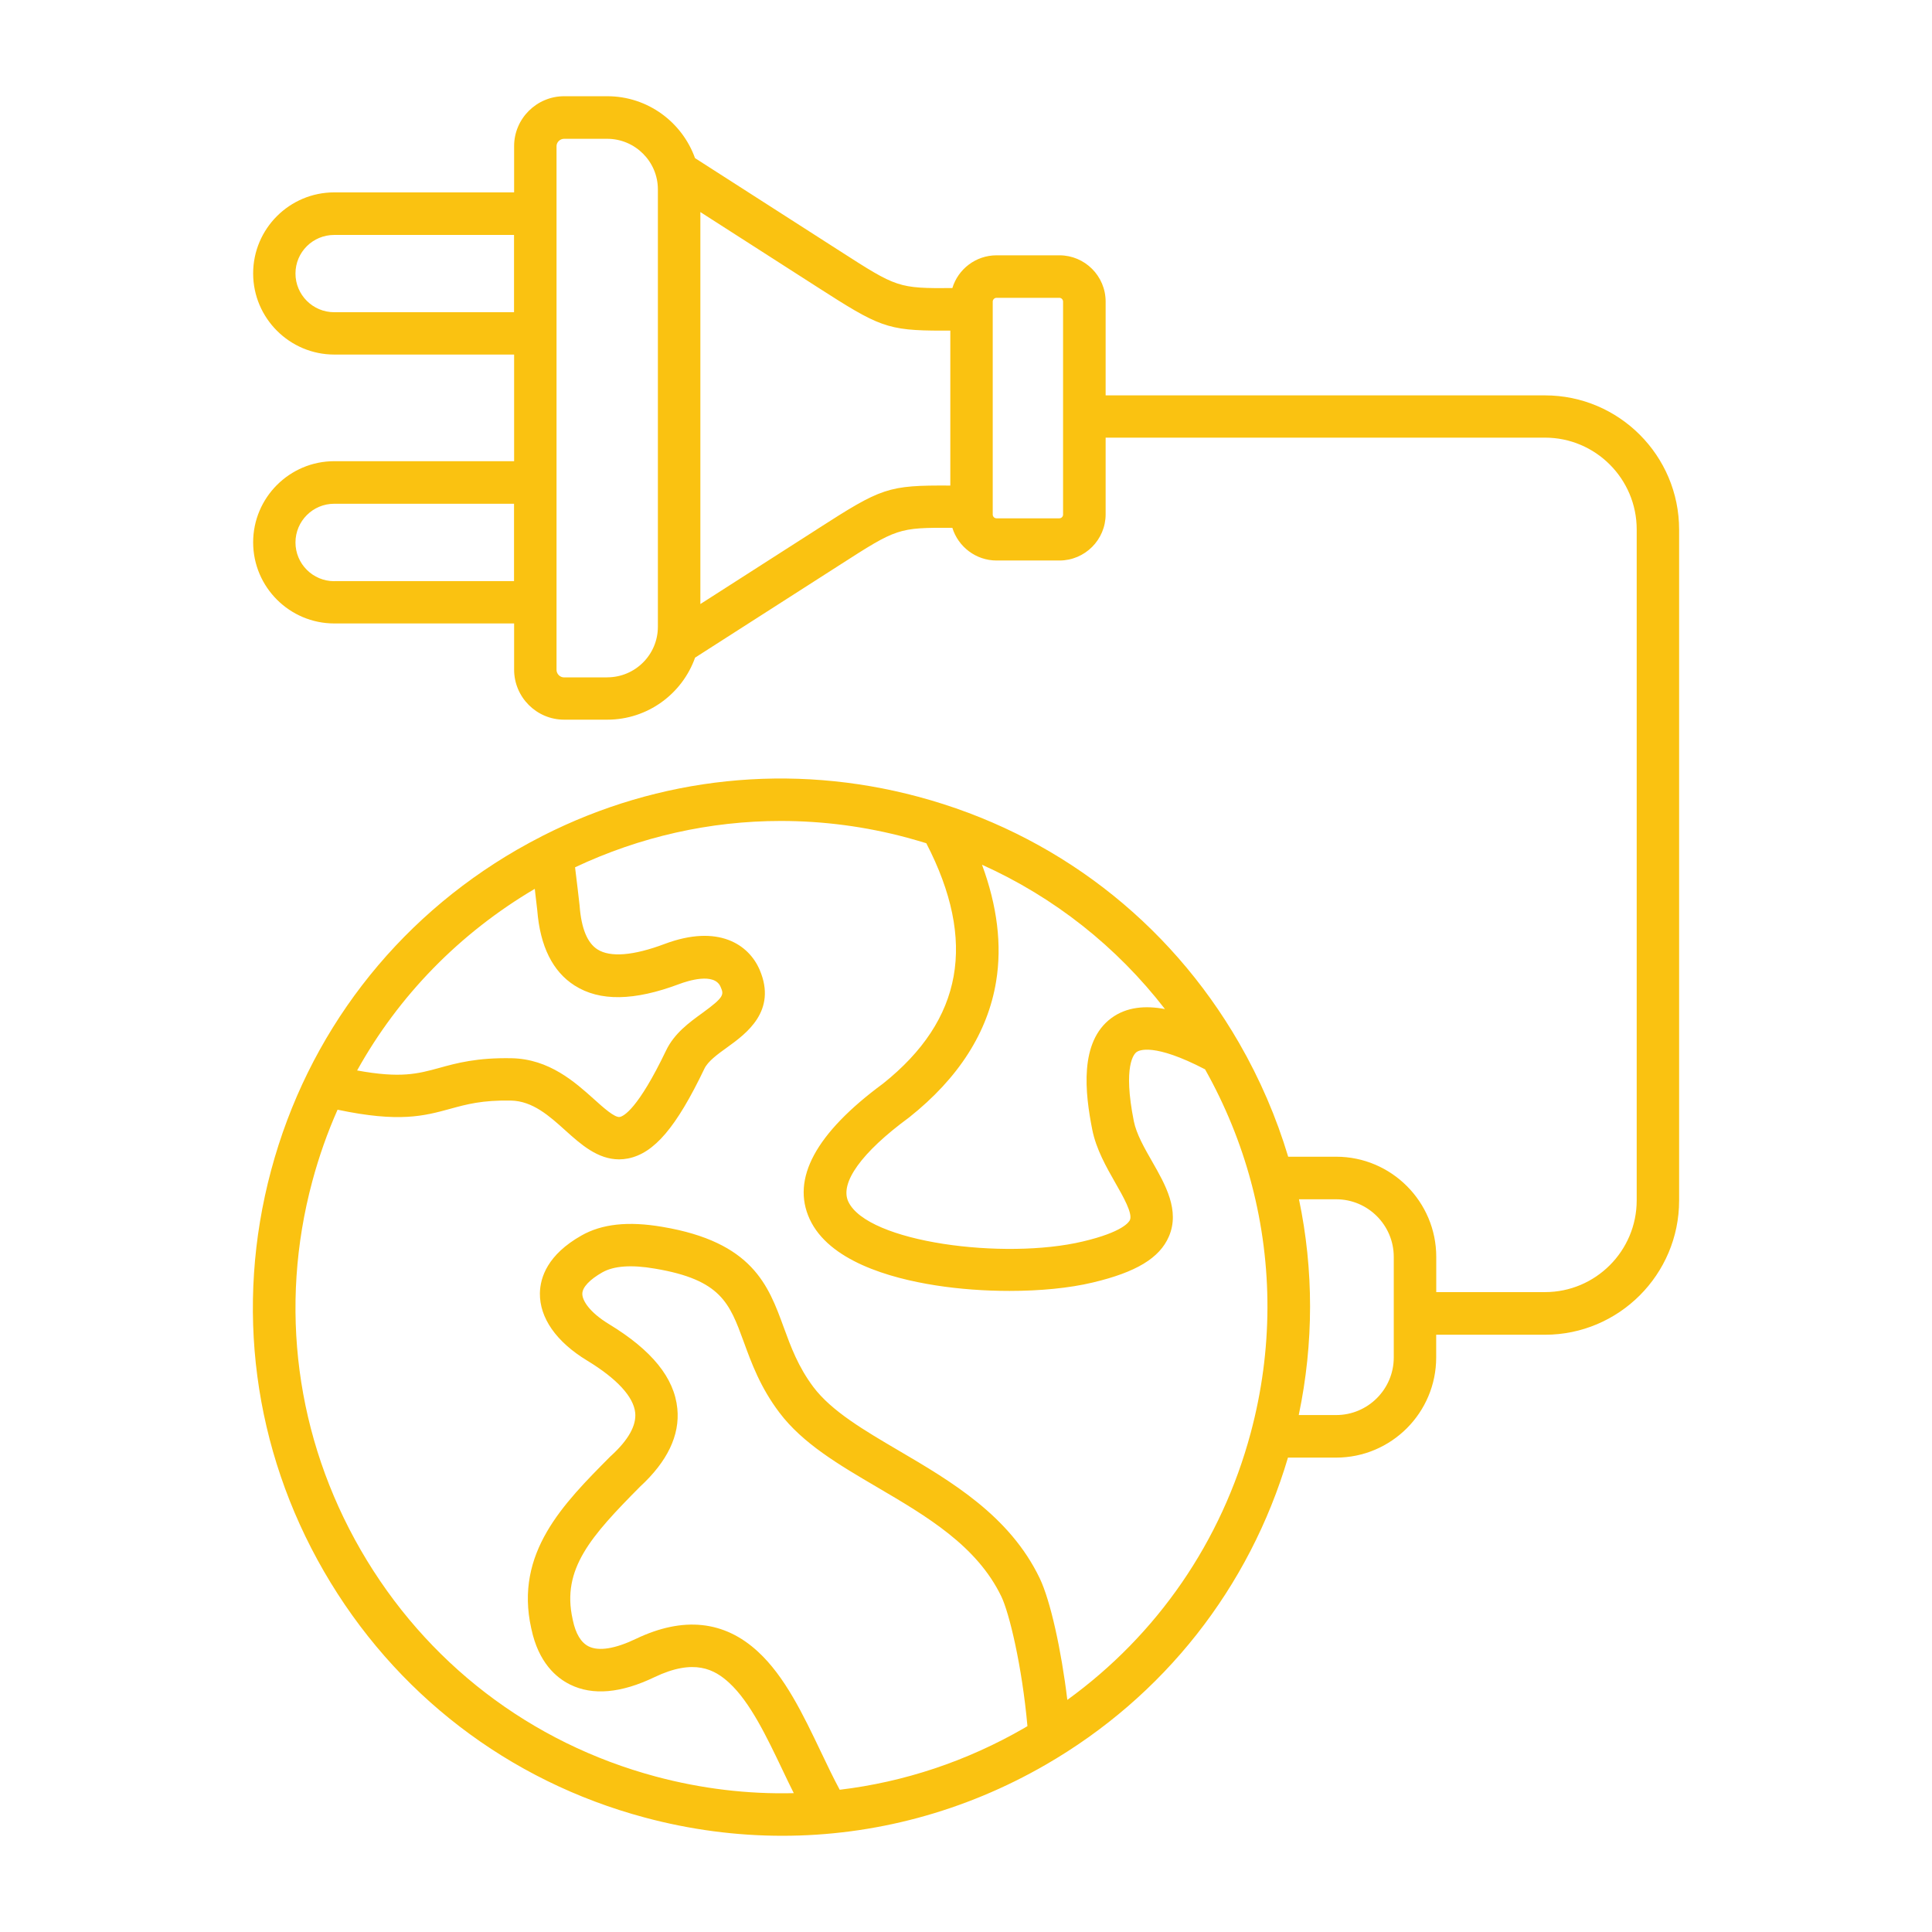
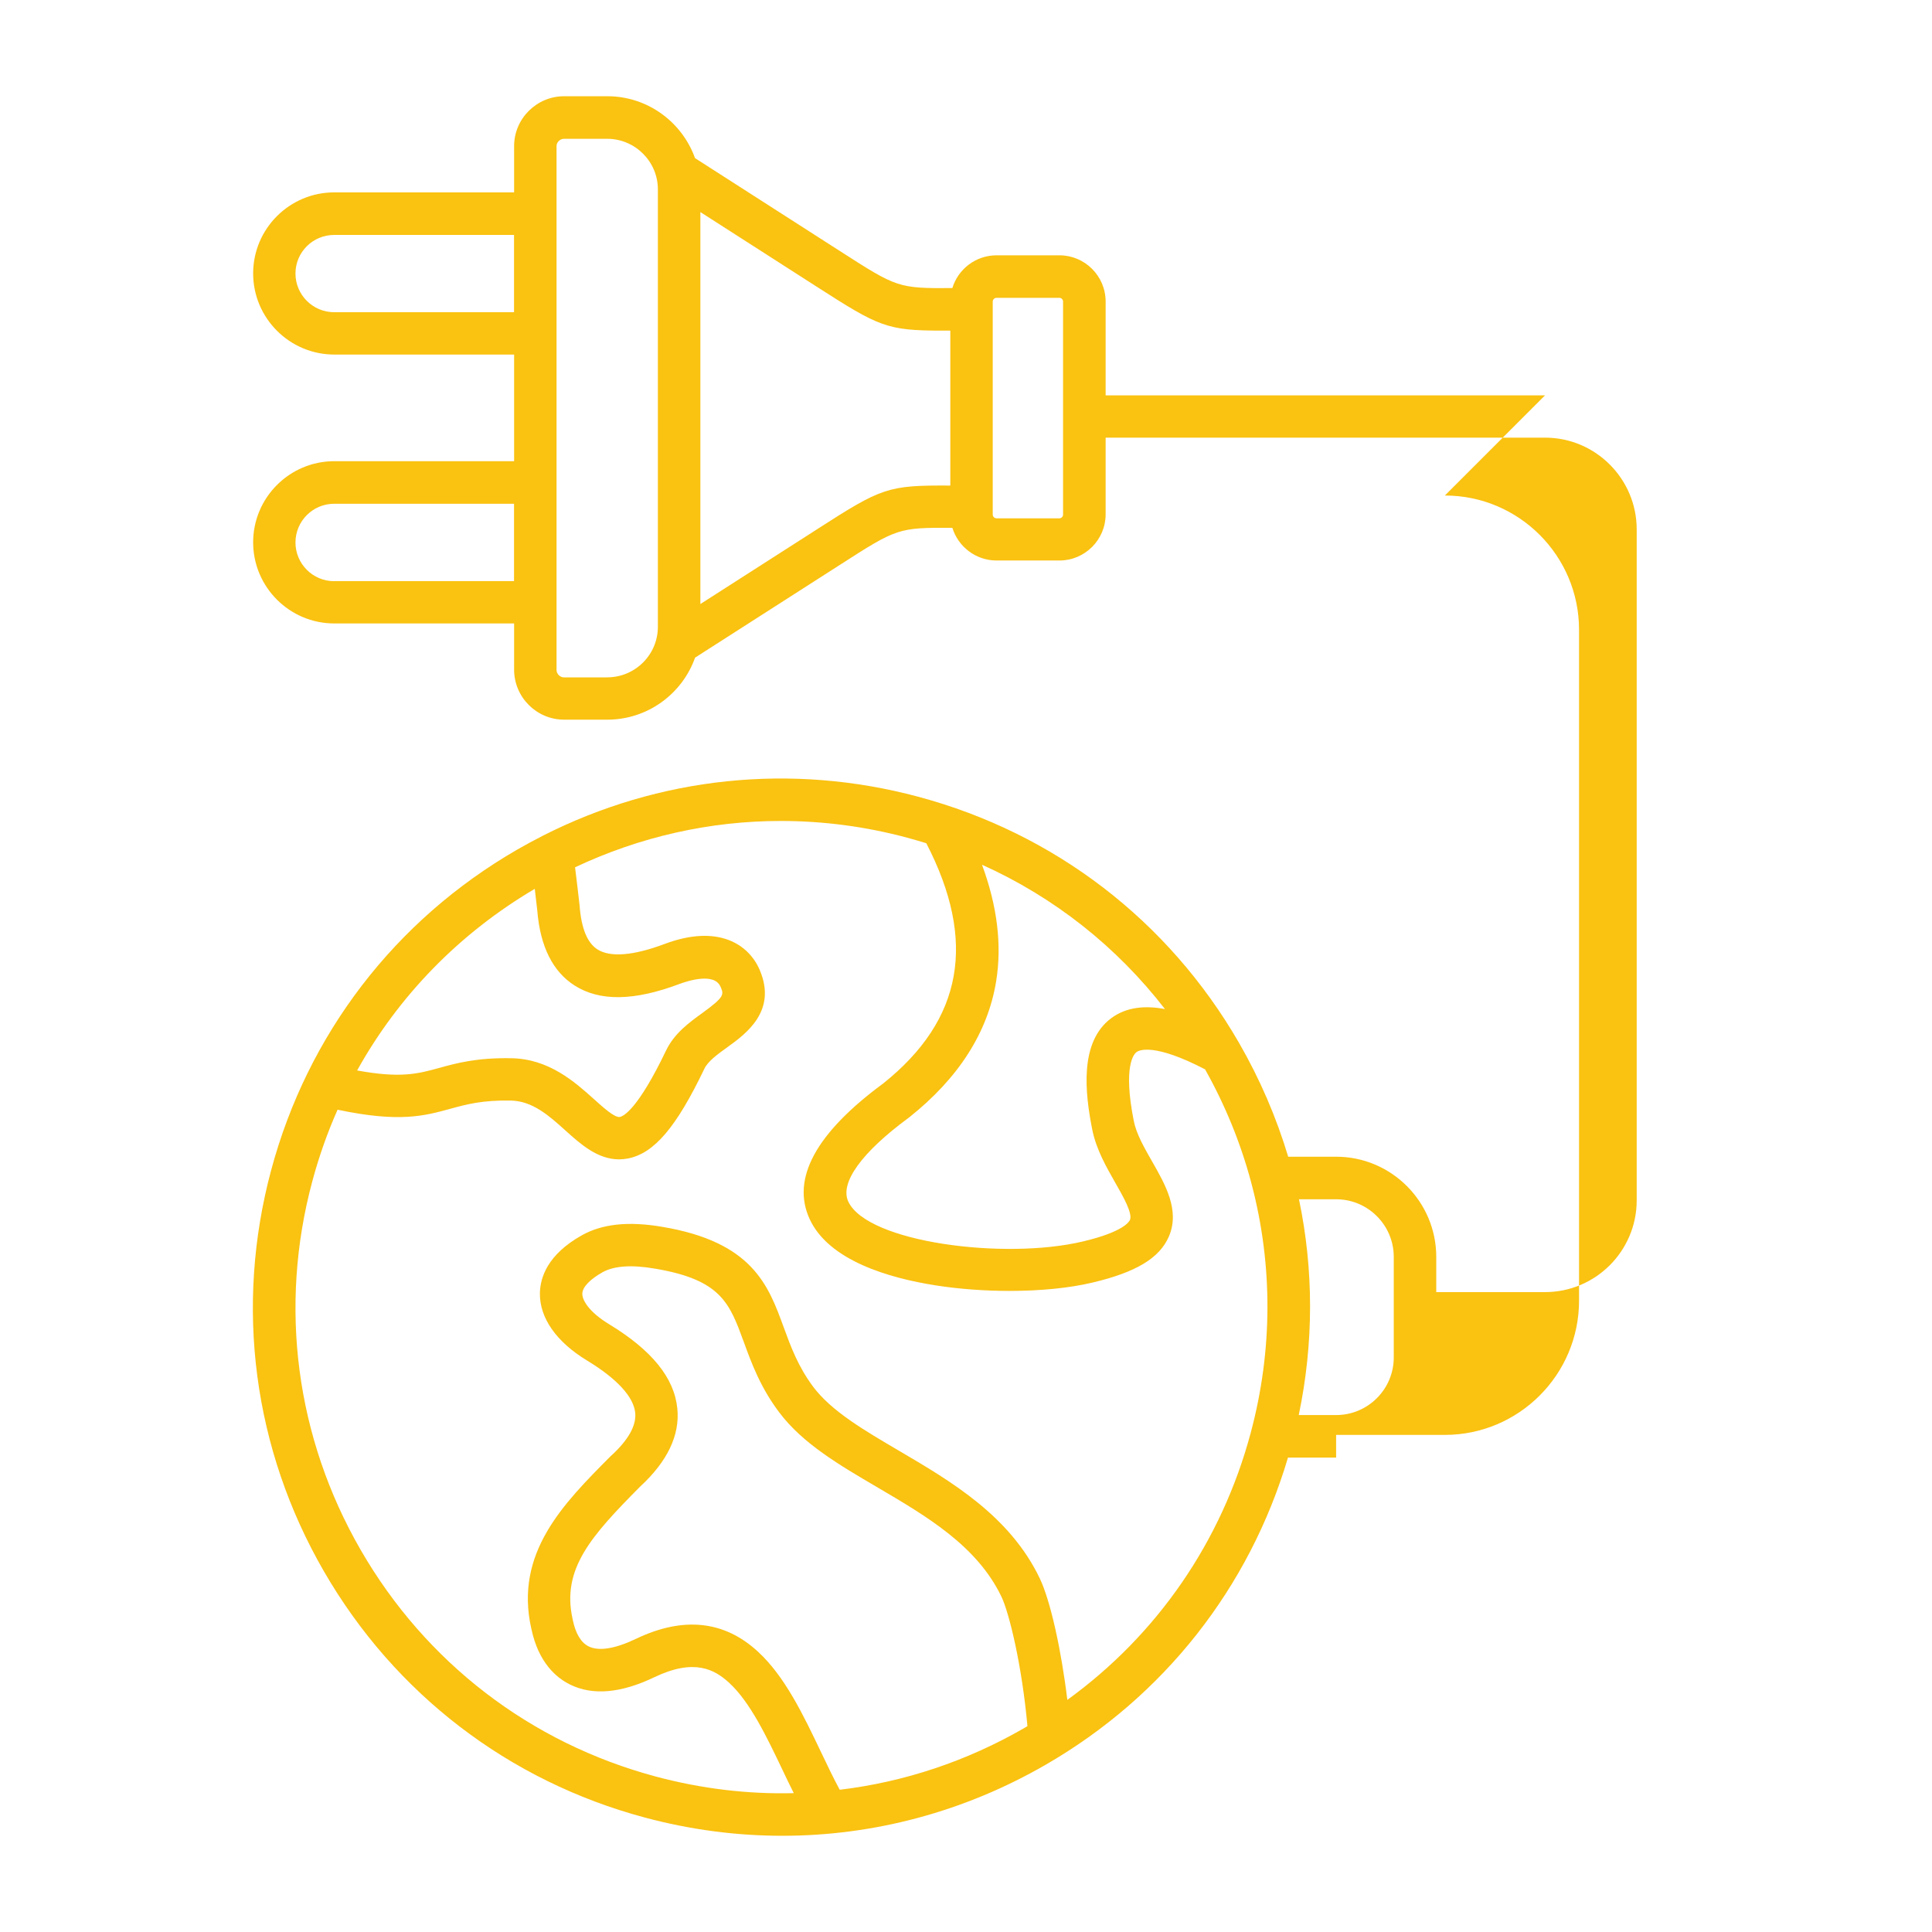
<svg xmlns="http://www.w3.org/2000/svg" width="1200pt" height="1200pt" version="1.1" viewBox="0 0 1200 1200">
-   <path d="m959.63 245.58h-272.9v-58.266c0-15.844-12.891-28.734-28.688-28.734h-39.047c-12.938 0-23.906 8.578-27.469 20.344-33.656 0.234-34.406-0.234-69.797-22.969l-90.047-57.75c-8.016-22.359-29.391-38.438-54.516-38.438h-26.766c-17.109 0-31.078 13.922-31.078 30.984v28.734h-111.7c-27.797 0-50.391 22.594-50.391 50.344s22.641 50.391 50.391 50.391h111.7v66.234h-111.7c-27.797 0-50.391 22.641-50.391 50.391 0 27.797 22.641 50.391 50.391 50.391h111.7v28.688c0 17.109 13.922 31.078 31.078 31.078h26.766c25.125 0 46.594-16.078 54.562-38.531l90-57.656c35.391-22.734 36.141-23.156 69.797-22.969 3.609 11.719 14.578 20.297 27.469 20.297h39.047c15.797 0 28.688-12.891 28.688-28.688v-47.625h272.9c31.406 0 56.953 25.594 56.953 57v416.72c0 31.453-25.547 57-56.953 57h-67.547v-21.891c0-34.266-27.891-62.203-62.156-62.203h-29.812c-7.312-24.375-17.484-48.094-30.516-70.688-43.828-75.938-114.56-130.22-199.26-152.9-78.844-21.141-160.97-12.469-233.21 24.234-5.344 2.719-10.594 5.578-15.844 8.578-75.891 43.828-130.22 114.56-152.9 199.26-22.688 84.656-11.062 173.11 32.812 249.05 43.828 75.891 114.61 130.22 199.26 152.9 28.266 7.594 56.953 11.344 85.453 11.344 56.859 0 112.97-14.906 163.55-44.109 73.359-42.328 126.56-109.88 150.52-190.78h29.906c34.266 0 62.156-27.891 62.156-62.203v-14.109h67.547c45.938 0 83.344-37.406 83.344-83.391v-416.68c0-45.984-37.359-83.391-83.344-83.391zm-752.06-51.656c-13.266 0-24.047-10.781-24.047-24.047s10.781-23.953 24.047-23.953h111.7v48zm0 167.06c-13.266 0-24.047-10.781-24.047-24.047s10.781-24.047 24.047-24.047h111.7v48.047h-111.7zm169.55 59.766h-26.766c-2.531 0-4.688-2.156-4.688-4.688v-325.26c0-2.484 2.156-4.594 4.688-4.594h26.766c17.344 0 31.5 14.109 31.5 31.406v271.69c0 17.344-14.109 31.406-31.5 31.406zm130.31-91.969-72.422 46.406v-243.47l72.422 46.453c38.484 24.703 43.359 27.188 77.719 27.188h5.109v96.234c-39-0.234-42.469 1.266-82.781 27.141zm152.86-9.141c0 1.266-1.078 2.297-2.297 2.297h-39.047c-1.266 0-2.344-1.078-2.344-2.297v-132.32c0-1.266 1.125-2.344 2.344-2.344h39.047c1.266 0 2.297 1.078 2.297 2.344zm63.422 307.13c-12.094-2.297-23.906-1.453-33.422 5.578-20.062 14.812-16.359 46.641-11.859 69.328 2.438 12.188 8.766 23.25 14.344 33.047 4.828 8.438 10.828 18.938 9.047 23.016-0.516 1.219-4.359 7.5-29.25 13.359-48.797 11.625-133.92 0.562-145.69-24.797-5.391-11.578 8.297-30.562 37.5-52.031 0.141-0.094 0.281-0.188 0.375-0.281 30.656-24.375 48.797-52.781 53.953-84.422 3.703-22.547 0.703-46.828-8.766-72.469 44.766 20.156 83.625 50.812 113.72 89.766zm-391.55-74.766c0.094 0.844 0.188 1.734 0.281 2.578 0.422 3.656 0.844 7.312 1.266 10.875 1.781 22.312 9.562 37.969 23.156 46.641 15.656 9.984 36.984 9.656 65.156-0.938 5.016-1.875 21.703-7.312 25.547 1.781 2.016 4.734 2.625 6.141-11.344 16.266-8.156 5.906-17.391 12.609-22.5 23.25-17.484 36.469-26.391 40.828-28.734 41.297-3.141 0.609-10.359-5.906-16.172-11.156-11.672-10.453-27.609-24.797-50.906-25.312-21.703-0.422-34.172 3-45.188 6.047-13.172 3.609-23.812 6.516-50.906 1.547 25.781-46.406 63.562-85.219 110.39-112.83zm189.42 559.69c-3.938-7.312-7.734-15.281-11.719-23.625-10.969-22.969-22.312-46.781-39.094-62.203-20.906-19.312-46.406-21.984-75.75-7.969-12.891 6.188-23.062 7.828-29.344 4.734-4.781-2.344-8.109-7.875-9.891-16.359l-0.141-0.703c-6.891-31.031 11.438-51.422 41.859-82.125 17.016-15.656 24.844-31.969 23.203-48.516-1.875-19.125-15.797-36.281-42.469-52.5-12.328-7.5-16.641-14.859-16.547-18.891 0.047-3.984 4.547-8.766 12.375-13.219 7.125-4.078 18.141-4.875 32.766-2.344 41.062 6.891 46.312 21.422 55.125 45.469 4.828 13.219 10.266 28.219 22.125 43.922 14.531 19.266 37.078 32.484 60.984 46.5 30.328 17.812 61.734 36.188 76.922 67.828 4.875 10.172 12.797 42.891 16.172 80.438-0.656 0.375-1.266 0.75-1.875 1.125-35.859 20.719-74.766 33.609-114.7 38.391zm141.37-55.734c-3.75-31.219-10.547-61.875-17.156-75.656-18.656-38.906-55.172-60.281-87.328-79.172-21.562-12.656-41.906-24.562-53.25-39.609-9.469-12.609-14.016-25.031-18.422-37.078-9.516-26.062-19.312-53.016-75.469-62.438-21.094-3.609-37.547-1.828-50.25 5.438-20.953 11.859-25.547 25.969-25.734 35.719-0.234 15.375 10.125 30.234 29.25 41.859 18.609 11.297 28.969 22.547 29.953 32.531 0.75 7.875-4.266 16.875-15 26.672-0.141 0.141-0.328 0.281-0.469 0.422-29.25 29.438-59.531 59.859-49.125 106.69l0.094 0.375c4.406 20.953 15.469 30.375 24.047 34.594 14.016 6.938 31.641 5.391 52.406-4.594 24.75-11.812 37.359-4.828 46.453 3.562 13.031 12 23.25 33.469 33.141 54.188 2.25 4.734 4.547 9.562 6.938 14.297-28.547 0.703-57.328-2.719-85.688-10.312-77.859-20.859-142.92-70.781-183.24-140.63-40.312-69.797-51.047-151.18-30.141-229.03 4.125-15.375 9.375-30.234 15.703-44.531 38.391 8.109 53.766 3.891 70.031-0.562 10.219-2.812 19.875-5.438 37.688-5.109 13.5 0.281 23.812 9.562 33.797 18.562 9.422 8.484 19.969 17.953 33.328 17.953 1.828 0 3.703-0.188 5.625-0.562 16.219-3.234 29.953-19.359 47.391-55.781 2.203-4.594 8.297-9.047 14.203-13.266 11.625-8.391 31.031-22.453 20.156-48-6.797-15.984-25.875-28.641-59.109-16.172-19.312 7.266-33.703 8.438-41.672 3.375-6.281-3.984-9.984-12.984-11.062-26.719 0-0.188-0.047-0.422-0.047-0.609-0.422-3.562-0.844-7.219-1.266-10.922-0.469-4.172-0.984-8.438-1.547-12.75 40.359-19.031 83.812-28.781 127.78-28.781 26.203 0 52.594 3.422 78.562 10.406 3.984 1.078 7.922 2.25 11.812 3.422 31.5 60.891 22.734 109.73-26.812 149.26-41.859 30.844-57.188 59.203-45.609 84.234 11.906 25.734 49.219 36.609 78.375 41.156 14.719 2.297 30.469 3.422 45.75 3.422 18.938 0 37.125-1.734 51.609-5.203 26.953-6.375 41.578-15.188 47.344-28.547 7.031-16.172-2.203-32.344-10.359-46.594-4.828-8.438-9.797-17.109-11.391-25.078-6.891-34.594 0.188-41.812 1.688-42.938 1.547-1.125 10.734-5.812 42.562 10.734 12.562 22.359 22.125 45.891 28.594 70.078 0.094 0.562 0.281 1.078 0.422 1.594 13.078 50.016 13.078 102.8-0.656 154.08-18.094 67.547-58.078 125.44-113.91 165.89zm202.74-212.81c0 19.734-16.078 35.766-35.766 35.766h-23.25c9.375-44.719 9.328-90.188 0.141-134.02h23.109c19.734 0 35.766 16.078 35.766 35.766z" fill="#fac211" />
+   <path d="m959.63 245.58h-272.9v-58.266c0-15.844-12.891-28.734-28.688-28.734h-39.047c-12.938 0-23.906 8.578-27.469 20.344-33.656 0.234-34.406-0.234-69.797-22.969l-90.047-57.75c-8.016-22.359-29.391-38.438-54.516-38.438h-26.766c-17.109 0-31.078 13.922-31.078 30.984v28.734h-111.7c-27.797 0-50.391 22.594-50.391 50.344s22.641 50.391 50.391 50.391h111.7v66.234h-111.7c-27.797 0-50.391 22.641-50.391 50.391 0 27.797 22.641 50.391 50.391 50.391h111.7v28.688c0 17.109 13.922 31.078 31.078 31.078h26.766c25.125 0 46.594-16.078 54.562-38.531l90-57.656c35.391-22.734 36.141-23.156 69.797-22.969 3.609 11.719 14.578 20.297 27.469 20.297h39.047c15.797 0 28.688-12.891 28.688-28.688v-47.625h272.9c31.406 0 56.953 25.594 56.953 57v416.72c0 31.453-25.547 57-56.953 57h-67.547v-21.891c0-34.266-27.891-62.203-62.156-62.203h-29.812c-7.312-24.375-17.484-48.094-30.516-70.688-43.828-75.938-114.56-130.22-199.26-152.9-78.844-21.141-160.97-12.469-233.21 24.234-5.344 2.719-10.594 5.578-15.844 8.578-75.891 43.828-130.22 114.56-152.9 199.26-22.688 84.656-11.062 173.11 32.812 249.05 43.828 75.891 114.61 130.22 199.26 152.9 28.266 7.594 56.953 11.344 85.453 11.344 56.859 0 112.97-14.906 163.55-44.109 73.359-42.328 126.56-109.88 150.52-190.78h29.906v-14.109h67.547c45.938 0 83.344-37.406 83.344-83.391v-416.68c0-45.984-37.359-83.391-83.344-83.391zm-752.06-51.656c-13.266 0-24.047-10.781-24.047-24.047s10.781-23.953 24.047-23.953h111.7v48zm0 167.06c-13.266 0-24.047-10.781-24.047-24.047s10.781-24.047 24.047-24.047h111.7v48.047h-111.7zm169.55 59.766h-26.766c-2.531 0-4.688-2.156-4.688-4.688v-325.26c0-2.484 2.156-4.594 4.688-4.594h26.766c17.344 0 31.5 14.109 31.5 31.406v271.69c0 17.344-14.109 31.406-31.5 31.406zm130.31-91.969-72.422 46.406v-243.47l72.422 46.453c38.484 24.703 43.359 27.188 77.719 27.188h5.109v96.234c-39-0.234-42.469 1.266-82.781 27.141zm152.86-9.141c0 1.266-1.078 2.297-2.297 2.297h-39.047c-1.266 0-2.344-1.078-2.344-2.297v-132.32c0-1.266 1.125-2.344 2.344-2.344h39.047c1.266 0 2.297 1.078 2.297 2.344zm63.422 307.13c-12.094-2.297-23.906-1.453-33.422 5.578-20.062 14.812-16.359 46.641-11.859 69.328 2.438 12.188 8.766 23.25 14.344 33.047 4.828 8.438 10.828 18.938 9.047 23.016-0.516 1.219-4.359 7.5-29.25 13.359-48.797 11.625-133.92 0.562-145.69-24.797-5.391-11.578 8.297-30.562 37.5-52.031 0.141-0.094 0.281-0.188 0.375-0.281 30.656-24.375 48.797-52.781 53.953-84.422 3.703-22.547 0.703-46.828-8.766-72.469 44.766 20.156 83.625 50.812 113.72 89.766zm-391.55-74.766c0.094 0.844 0.188 1.734 0.281 2.578 0.422 3.656 0.844 7.312 1.266 10.875 1.781 22.312 9.562 37.969 23.156 46.641 15.656 9.984 36.984 9.656 65.156-0.938 5.016-1.875 21.703-7.312 25.547 1.781 2.016 4.734 2.625 6.141-11.344 16.266-8.156 5.906-17.391 12.609-22.5 23.25-17.484 36.469-26.391 40.828-28.734 41.297-3.141 0.609-10.359-5.906-16.172-11.156-11.672-10.453-27.609-24.797-50.906-25.312-21.703-0.422-34.172 3-45.188 6.047-13.172 3.609-23.812 6.516-50.906 1.547 25.781-46.406 63.562-85.219 110.39-112.83zm189.42 559.69c-3.938-7.312-7.734-15.281-11.719-23.625-10.969-22.969-22.312-46.781-39.094-62.203-20.906-19.312-46.406-21.984-75.75-7.969-12.891 6.188-23.062 7.828-29.344 4.734-4.781-2.344-8.109-7.875-9.891-16.359l-0.141-0.703c-6.891-31.031 11.438-51.422 41.859-82.125 17.016-15.656 24.844-31.969 23.203-48.516-1.875-19.125-15.797-36.281-42.469-52.5-12.328-7.5-16.641-14.859-16.547-18.891 0.047-3.984 4.547-8.766 12.375-13.219 7.125-4.078 18.141-4.875 32.766-2.344 41.062 6.891 46.312 21.422 55.125 45.469 4.828 13.219 10.266 28.219 22.125 43.922 14.531 19.266 37.078 32.484 60.984 46.5 30.328 17.812 61.734 36.188 76.922 67.828 4.875 10.172 12.797 42.891 16.172 80.438-0.656 0.375-1.266 0.75-1.875 1.125-35.859 20.719-74.766 33.609-114.7 38.391zm141.37-55.734c-3.75-31.219-10.547-61.875-17.156-75.656-18.656-38.906-55.172-60.281-87.328-79.172-21.562-12.656-41.906-24.562-53.25-39.609-9.469-12.609-14.016-25.031-18.422-37.078-9.516-26.062-19.312-53.016-75.469-62.438-21.094-3.609-37.547-1.828-50.25 5.438-20.953 11.859-25.547 25.969-25.734 35.719-0.234 15.375 10.125 30.234 29.25 41.859 18.609 11.297 28.969 22.547 29.953 32.531 0.75 7.875-4.266 16.875-15 26.672-0.141 0.141-0.328 0.281-0.469 0.422-29.25 29.438-59.531 59.859-49.125 106.69l0.094 0.375c4.406 20.953 15.469 30.375 24.047 34.594 14.016 6.938 31.641 5.391 52.406-4.594 24.75-11.812 37.359-4.828 46.453 3.562 13.031 12 23.25 33.469 33.141 54.188 2.25 4.734 4.547 9.562 6.938 14.297-28.547 0.703-57.328-2.719-85.688-10.312-77.859-20.859-142.92-70.781-183.24-140.63-40.312-69.797-51.047-151.18-30.141-229.03 4.125-15.375 9.375-30.234 15.703-44.531 38.391 8.109 53.766 3.891 70.031-0.562 10.219-2.812 19.875-5.438 37.688-5.109 13.5 0.281 23.812 9.562 33.797 18.562 9.422 8.484 19.969 17.953 33.328 17.953 1.828 0 3.703-0.188 5.625-0.562 16.219-3.234 29.953-19.359 47.391-55.781 2.203-4.594 8.297-9.047 14.203-13.266 11.625-8.391 31.031-22.453 20.156-48-6.797-15.984-25.875-28.641-59.109-16.172-19.312 7.266-33.703 8.438-41.672 3.375-6.281-3.984-9.984-12.984-11.062-26.719 0-0.188-0.047-0.422-0.047-0.609-0.422-3.562-0.844-7.219-1.266-10.922-0.469-4.172-0.984-8.438-1.547-12.75 40.359-19.031 83.812-28.781 127.78-28.781 26.203 0 52.594 3.422 78.562 10.406 3.984 1.078 7.922 2.25 11.812 3.422 31.5 60.891 22.734 109.73-26.812 149.26-41.859 30.844-57.188 59.203-45.609 84.234 11.906 25.734 49.219 36.609 78.375 41.156 14.719 2.297 30.469 3.422 45.75 3.422 18.938 0 37.125-1.734 51.609-5.203 26.953-6.375 41.578-15.188 47.344-28.547 7.031-16.172-2.203-32.344-10.359-46.594-4.828-8.438-9.797-17.109-11.391-25.078-6.891-34.594 0.188-41.812 1.688-42.938 1.547-1.125 10.734-5.812 42.562 10.734 12.562 22.359 22.125 45.891 28.594 70.078 0.094 0.562 0.281 1.078 0.422 1.594 13.078 50.016 13.078 102.8-0.656 154.08-18.094 67.547-58.078 125.44-113.91 165.89zm202.74-212.81c0 19.734-16.078 35.766-35.766 35.766h-23.25c9.375-44.719 9.328-90.188 0.141-134.02h23.109c19.734 0 35.766 16.078 35.766 35.766z" fill="#fac211" />
</svg>